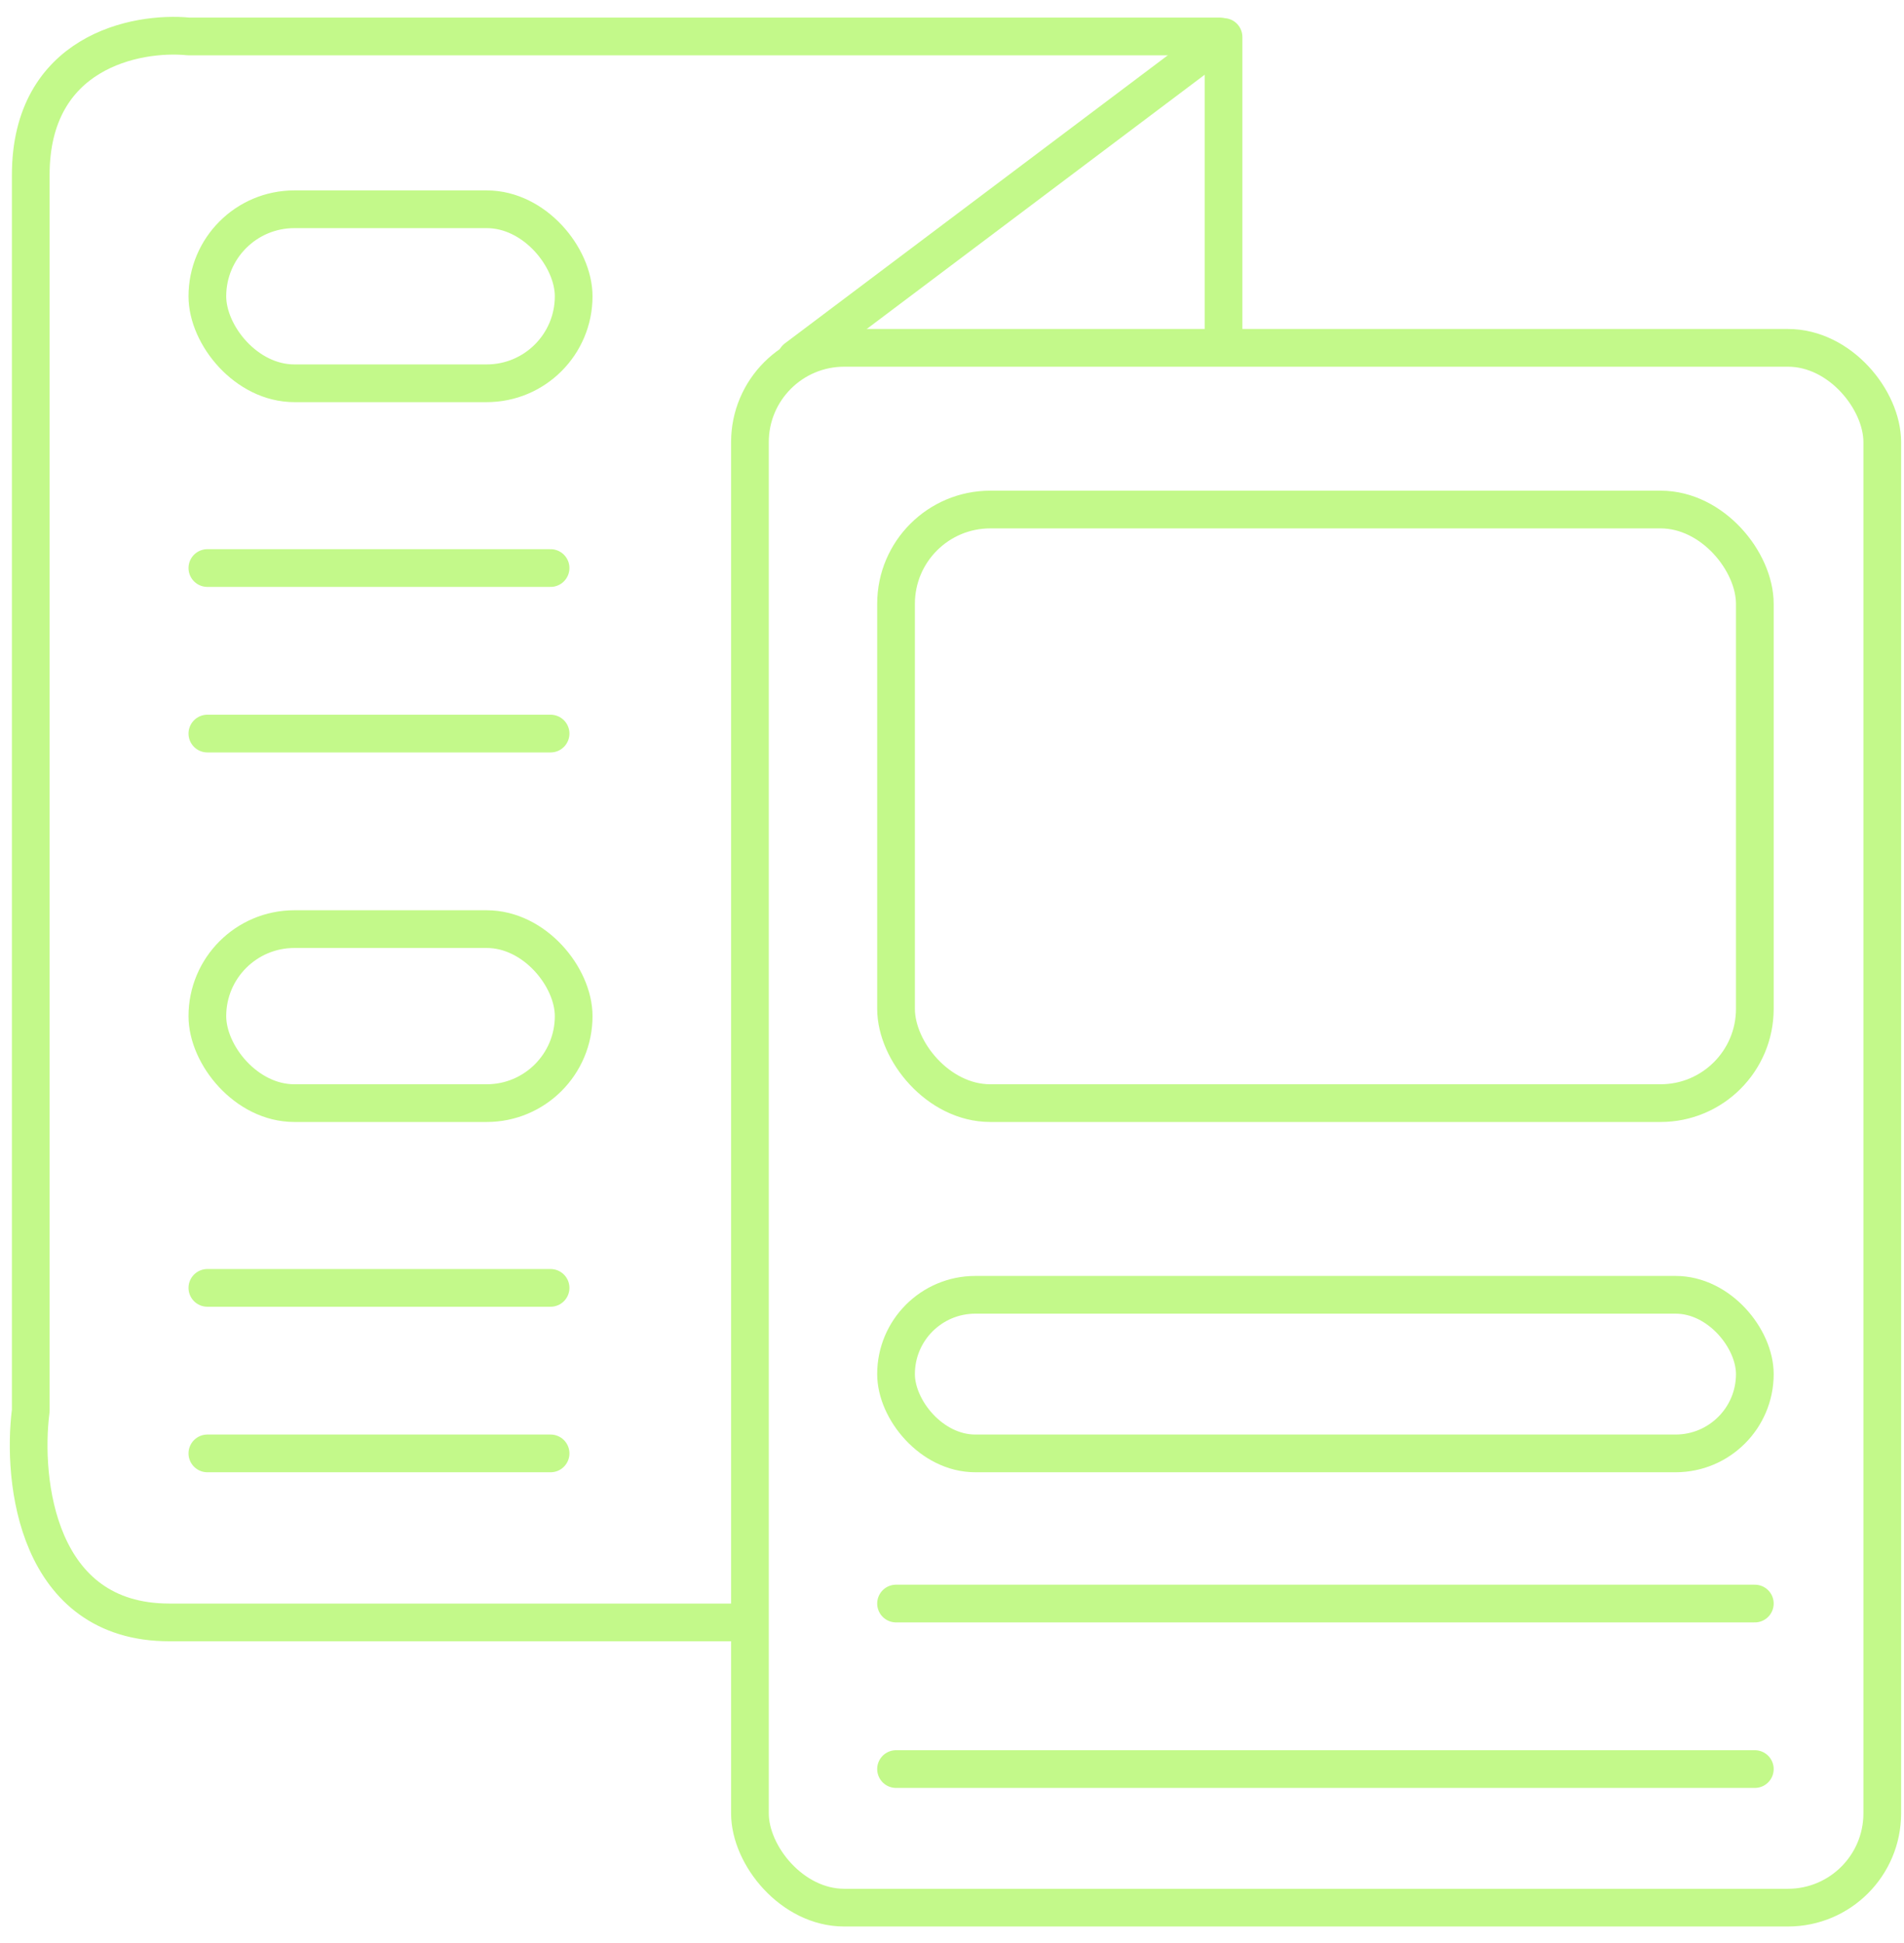
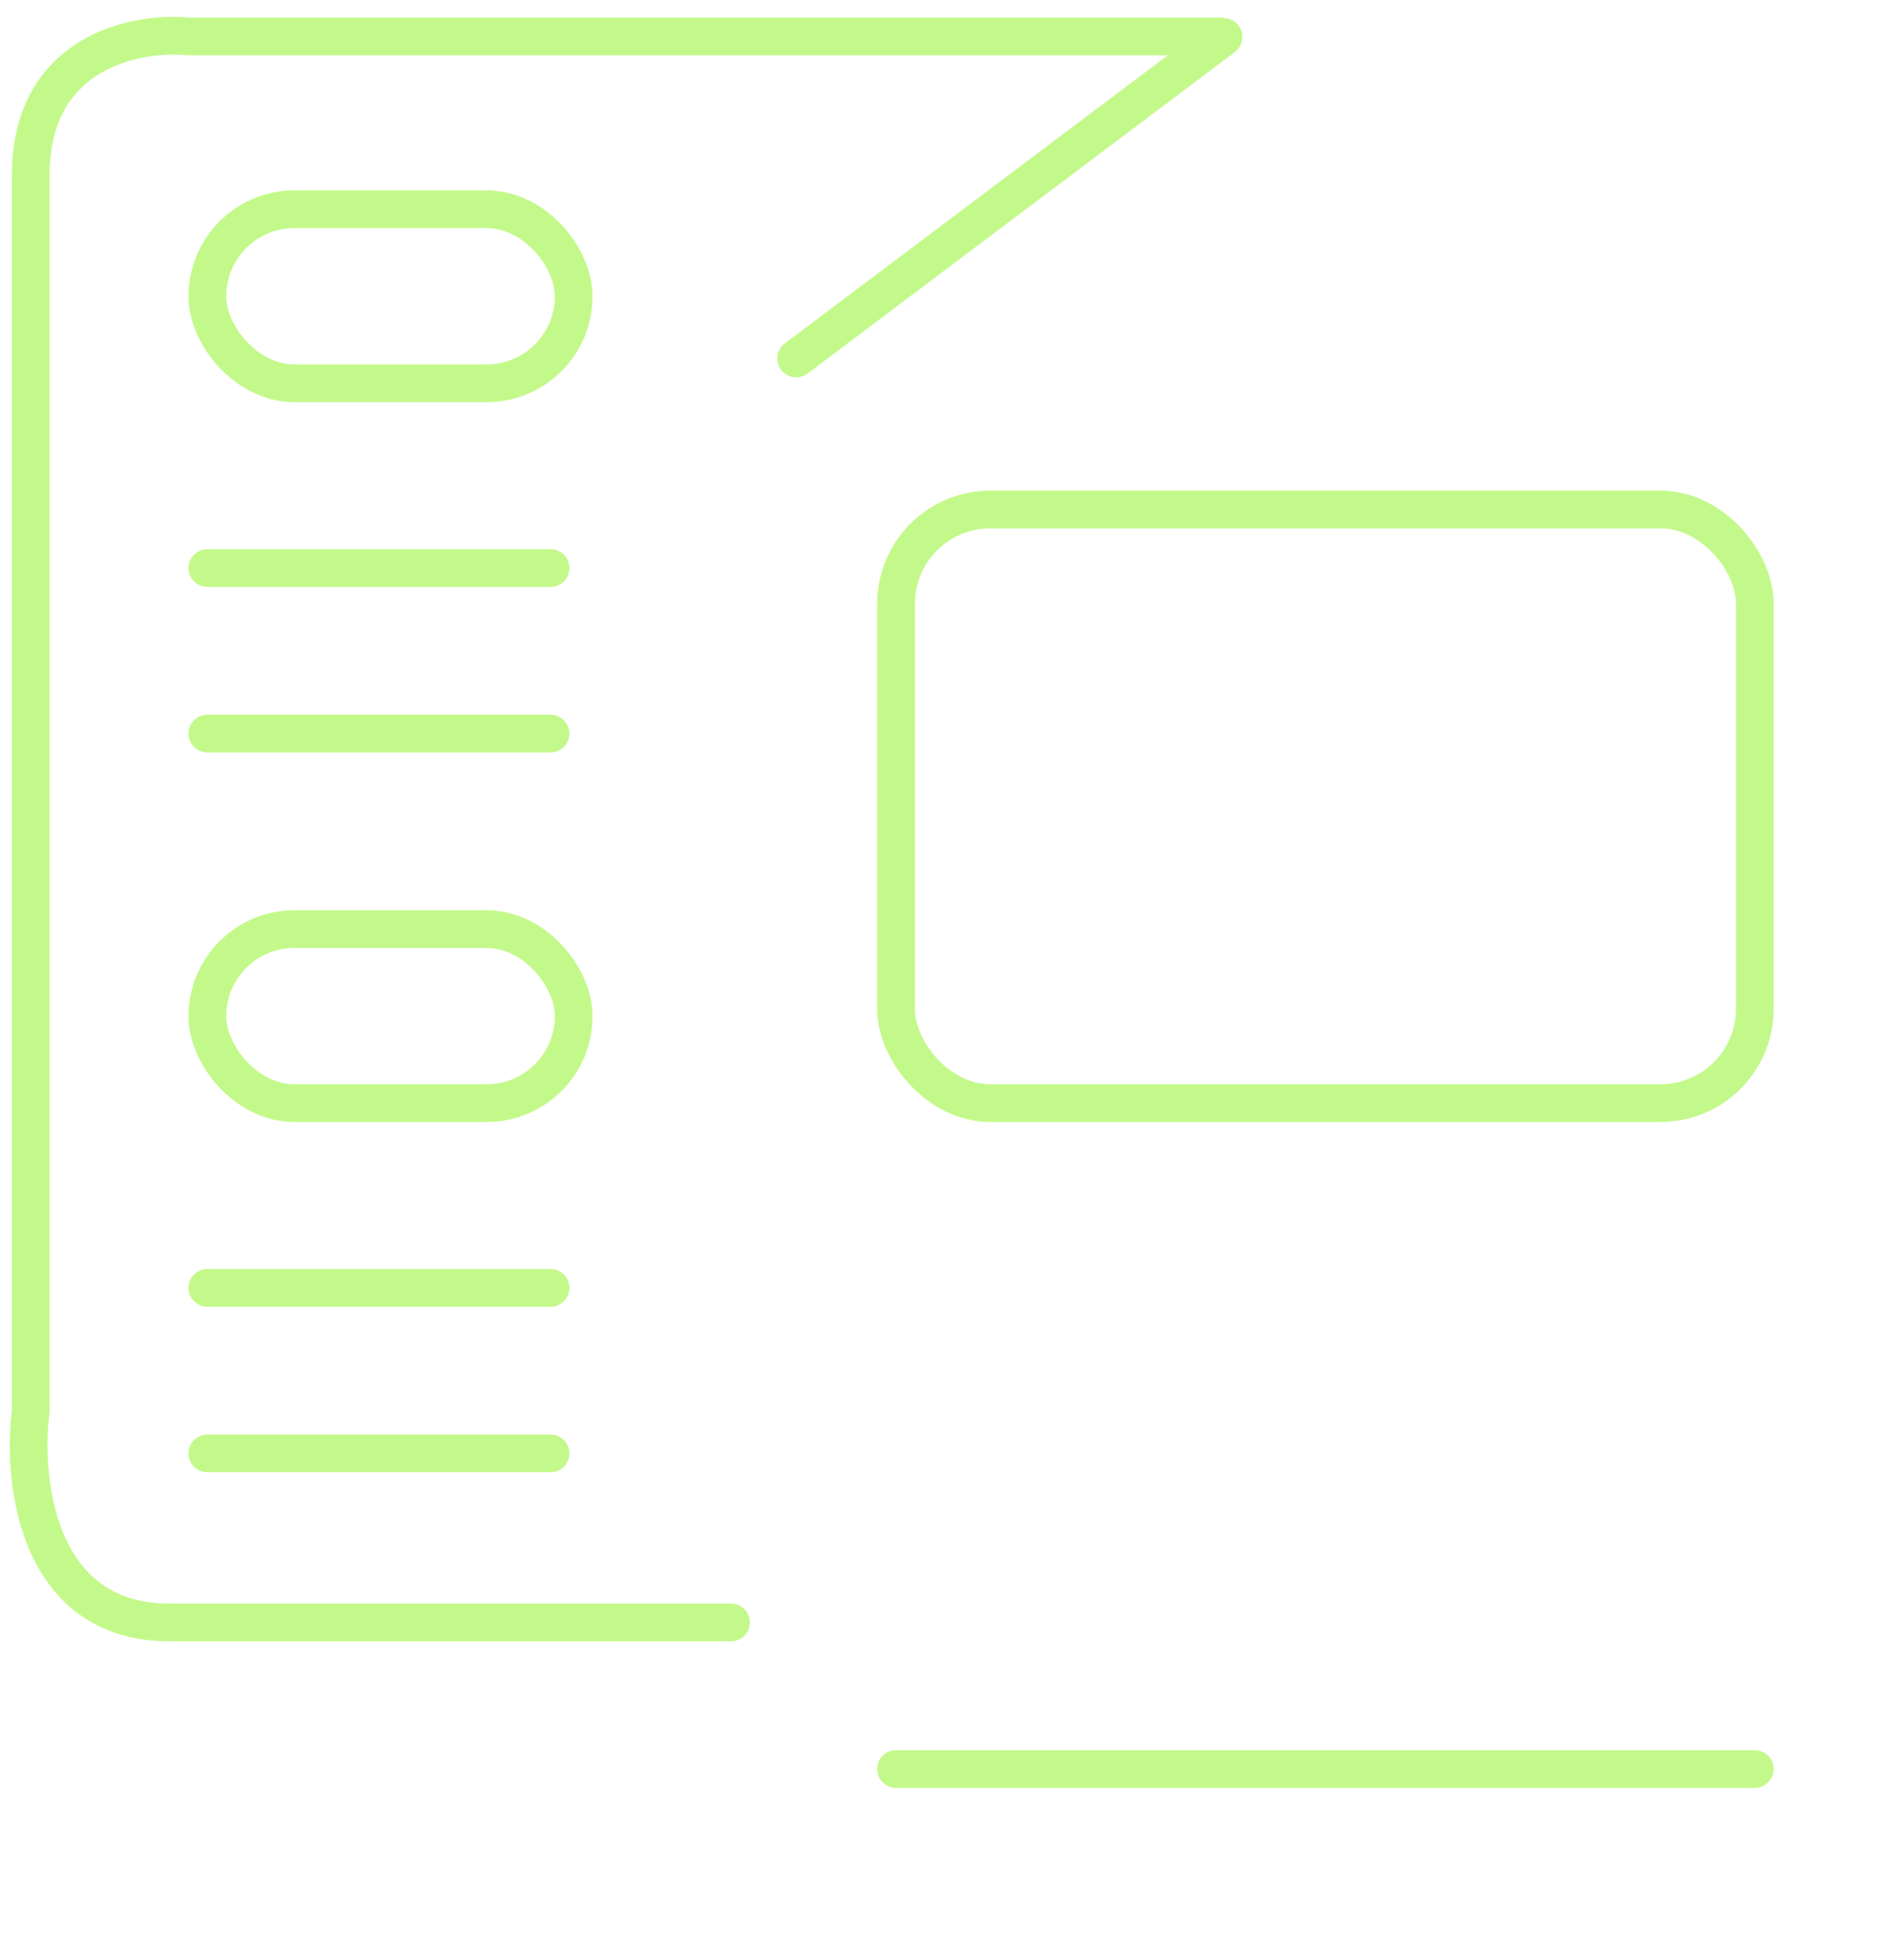
<svg xmlns="http://www.w3.org/2000/svg" width="101" height="103" viewBox="0 0 101 103" fill="none">
-   <rect x="39.781" y="18.443" width="60.066" height="82.702" rx="5" stroke="#C3F98A" stroke-width="2" />
  <rect x="47.531" y="27.016" width="45.556" height="31.473" rx="5" stroke="#C3F98A" stroke-width="2" />
-   <rect x="47.531" y="68.652" width="45.556" height="8.409" rx="4.205" stroke="#C3F98A" stroke-width="2" />
  <rect x="11" y="49.263" width="19.431" height="9.226" rx="4.613" stroke="#C3F98A" stroke-width="2" />
  <rect x="11" y="11.096" width="19.431" height="9.226" rx="4.613" stroke="#C3F98A" stroke-width="2" />
-   <path d="M42.234 19.007L64.903 1.96V17.852" stroke="#C3F98A" stroke-width="2" stroke-linecap="round" stroke-linejoin="round" />
+   <path d="M42.234 19.007L64.903 1.96" stroke="#C3F98A" stroke-width="2" stroke-linecap="round" stroke-linejoin="round" />
  <path d="M64.698 1.932H9.999C7.21 1.66 1.631 2.748 1.631 9.28C1.631 15.811 1.631 55.678 1.631 74.796C1.155 78.538 1.958 86.022 8.979 86.022C16 86.022 31.77 86.022 38.778 86.022" stroke="#C3F98A" stroke-width="2" stroke-linecap="round" stroke-linejoin="round" />
  <line x1="11" y1="30.118" x2="29.206" y2="30.118" stroke="#C3F98A" stroke-width="2" stroke-linecap="round" />
  <line x1="11" y1="68.285" x2="29.206" y2="68.285" stroke="#C3F98A" stroke-width="2" stroke-linecap="round" />
  <line x1="11" y1="38.895" x2="29.206" y2="38.895" stroke="#C3F98A" stroke-width="2" stroke-linecap="round" />
  <line x1="11" y1="77.061" x2="29.206" y2="77.061" stroke="#C3F98A" stroke-width="2" stroke-linecap="round" />
-   <line x1="47.531" y1="85.022" x2="93.087" y2="85.022" stroke="#C3F98A" stroke-width="2" stroke-linecap="round" />
  <line x1="47.531" y1="93.798" x2="93.087" y2="93.798" stroke="#C3F98A" stroke-width="2" stroke-linecap="round" />
</svg>